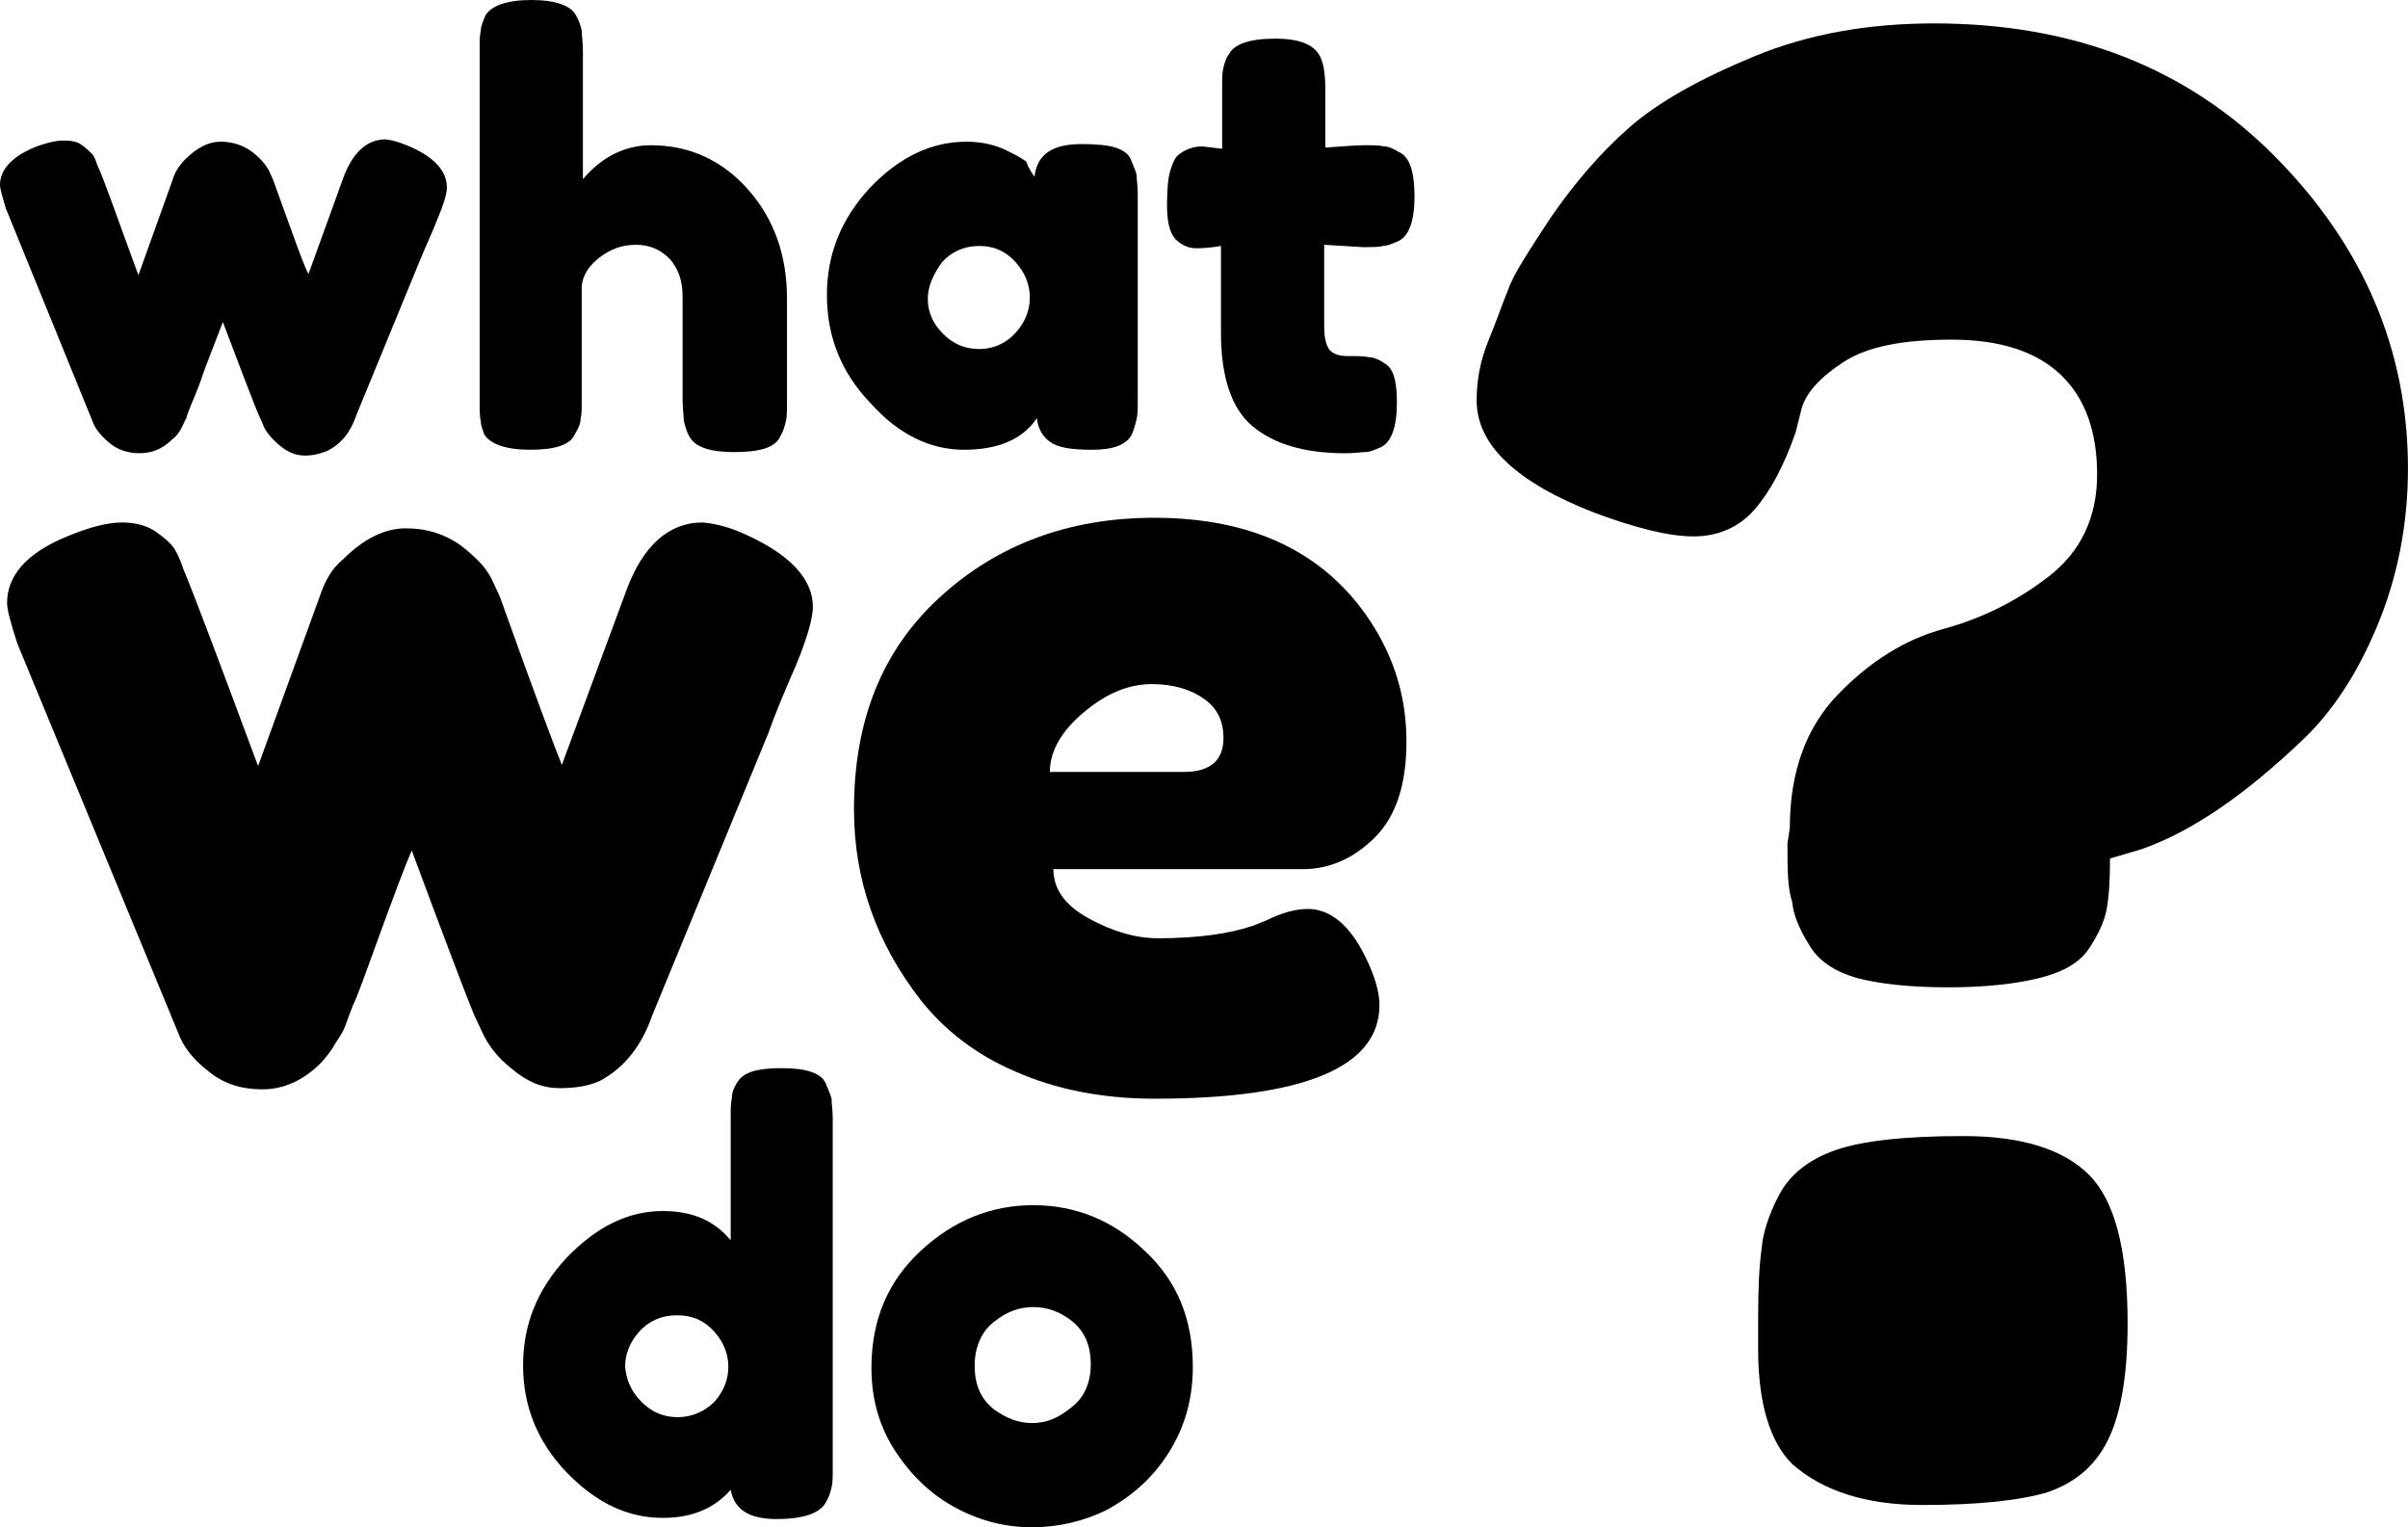
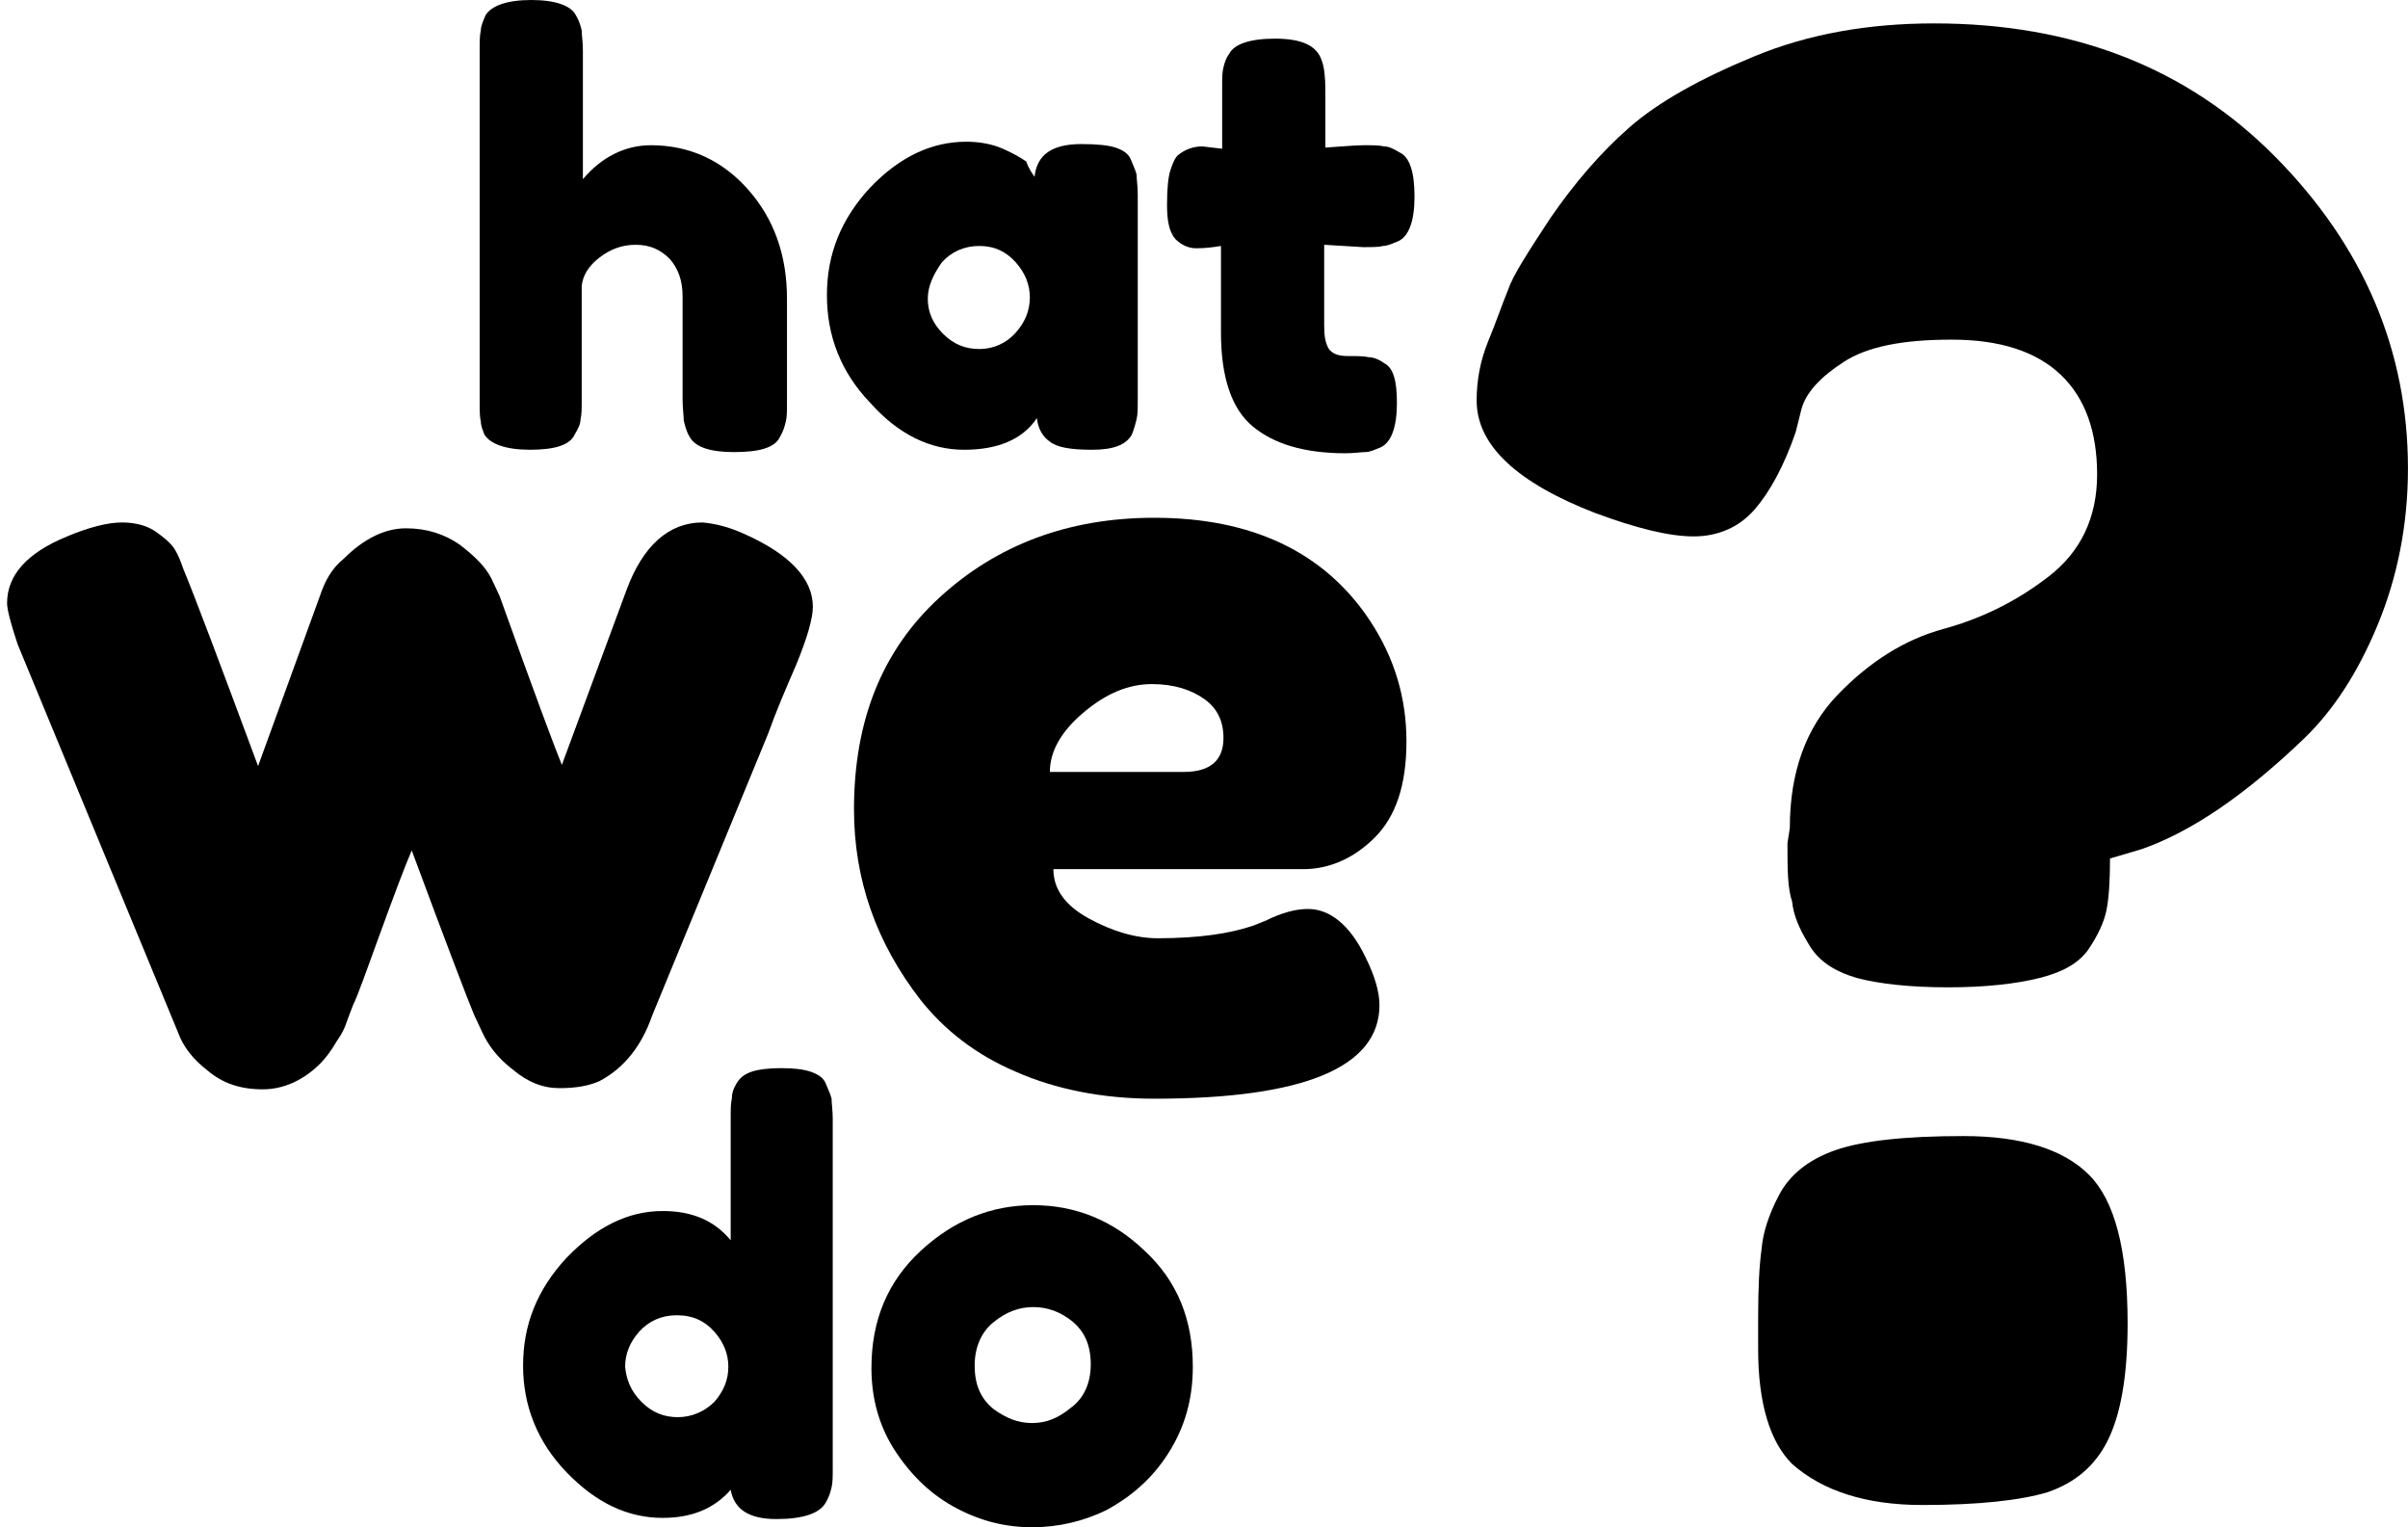
<svg xmlns="http://www.w3.org/2000/svg" width="205" height="130" viewBox="0 0 205 130" fill="none">
-   <path d="M34.849 12.457C36.946 13.355 38.045 14.551 38.045 15.947C38.045 16.545 37.745 17.442 37.246 18.638C36.746 19.934 36.247 20.931 35.848 21.928L30.356 35.286C29.857 36.782 29.058 37.778 27.859 38.377C27.36 38.576 26.761 38.775 25.962 38.775C25.163 38.775 24.464 38.476 23.765 37.878C23.066 37.28 22.567 36.682 22.367 36.084L21.968 35.187C21.669 34.489 20.67 31.897 18.972 27.411C18.673 28.208 18.174 29.504 17.475 31.299C16.875 33.093 16.376 34.19 16.177 34.688C15.977 35.187 15.877 35.486 15.877 35.585C15.777 35.685 15.677 35.984 15.477 36.383C15.278 36.782 14.978 37.18 14.679 37.38C13.88 38.177 12.981 38.576 11.883 38.576C10.884 38.576 9.985 38.277 9.286 37.679C8.588 37.081 8.088 36.482 7.889 35.884L0.499 17.741C0.2 16.744 0 16.046 0 15.747C0 14.451 0.999 13.355 2.896 12.557C3.894 12.158 4.793 11.959 5.392 11.959C6.091 11.959 6.59 12.059 6.99 12.358C7.389 12.657 7.689 12.956 7.889 13.155C8.088 13.454 8.188 13.754 8.288 14.053C8.887 15.348 9.985 18.538 11.783 23.423L14.679 15.348C14.878 14.651 15.278 14.053 15.777 13.554C16.776 12.557 17.774 12.059 18.773 12.059C19.771 12.059 20.67 12.358 21.369 12.856C22.068 13.355 22.567 13.953 22.867 14.451L23.266 15.348C24.964 20.034 25.862 22.626 26.262 23.324L29.257 15.049C30.056 12.956 31.255 11.859 32.852 11.859C33.551 11.959 34.15 12.158 34.849 12.457Z" fill="black" />
  <path d="M55.415 12.361C58.71 12.361 61.506 13.657 63.703 16.149C65.899 18.642 66.998 21.732 66.998 25.421V34.193C66.998 34.991 66.998 35.489 66.898 35.888C66.798 36.287 66.698 36.685 66.399 37.184C65.999 38.081 64.701 38.48 62.504 38.48C60.507 38.48 59.209 38.081 58.71 37.184C58.41 36.685 58.31 36.187 58.211 35.788C58.211 35.389 58.111 34.791 58.111 33.994V25.221C58.111 23.826 57.711 22.829 57.012 22.031C56.214 21.234 55.315 20.835 54.117 20.835C52.918 20.835 51.92 21.234 51.021 21.931C50.122 22.629 49.623 23.427 49.523 24.324V33.994C49.523 34.791 49.523 35.29 49.423 35.688C49.423 36.087 49.224 36.486 48.924 36.984C48.525 37.882 47.227 38.28 45.13 38.28C43.033 38.28 41.735 37.782 41.235 36.984C41.136 36.685 40.936 36.287 40.936 35.888C40.836 35.489 40.836 34.991 40.836 34.093V4.287C40.836 3.489 40.836 2.991 40.936 2.592C40.936 2.193 41.136 1.794 41.335 1.296C41.834 0.498 43.133 0 45.23 0C47.327 0 48.625 0.498 49.024 1.296C49.324 1.794 49.423 2.193 49.523 2.592C49.523 2.991 49.623 3.589 49.623 4.287V15.252C51.221 13.358 53.218 12.361 55.415 12.361Z" fill="black" />
  <path d="M88.073 15.053C88.272 13.159 89.57 12.262 92.067 12.262C93.365 12.262 94.364 12.362 94.963 12.561C95.562 12.76 96.061 13.059 96.261 13.558C96.46 14.056 96.66 14.455 96.76 14.854C96.76 15.252 96.86 15.851 96.86 16.549V33.994C96.86 34.791 96.86 35.29 96.76 35.689C96.66 36.087 96.56 36.486 96.361 36.985C95.861 37.882 94.763 38.281 92.966 38.281C91.168 38.281 89.97 38.081 89.371 37.583C88.772 37.184 88.372 36.486 88.272 35.589C87.074 37.383 84.977 38.281 82.081 38.281C79.186 38.281 76.49 36.985 74.093 34.293C71.597 31.701 70.398 28.611 70.398 25.122C70.398 21.633 71.597 18.642 74.093 15.95C76.589 13.358 79.285 12.062 82.281 12.062C83.379 12.062 84.478 12.262 85.377 12.661C86.275 13.059 86.974 13.458 87.374 13.757C87.573 14.355 87.873 14.754 88.073 15.053ZM78.986 25.421C78.986 26.517 79.385 27.514 80.284 28.411C81.183 29.309 82.181 29.707 83.379 29.707C84.578 29.707 85.676 29.209 86.475 28.312C87.274 27.415 87.673 26.418 87.673 25.321C87.673 24.224 87.274 23.228 86.475 22.33C85.676 21.433 84.678 20.935 83.379 20.935C82.081 20.935 80.983 21.433 80.184 22.33C79.485 23.327 78.986 24.324 78.986 25.421Z" fill="black" />
  <path d="M116.027 21.034L112.732 20.834V27.713C112.732 28.61 112.832 29.208 113.132 29.706C113.431 30.105 113.93 30.305 114.729 30.305C115.528 30.305 116.127 30.305 116.527 30.404C116.926 30.404 117.425 30.604 117.825 30.903C118.624 31.302 118.923 32.398 118.923 34.292C118.923 36.386 118.424 37.682 117.525 38.08C117.026 38.28 116.626 38.479 116.227 38.479C115.828 38.479 115.328 38.579 114.529 38.579C111.035 38.579 108.438 37.781 106.641 36.286C104.844 34.791 103.945 32.099 103.945 28.311V20.934C103.346 21.034 102.647 21.133 101.848 21.133C101.149 21.133 100.55 20.834 100.051 20.336C99.551 19.738 99.352 18.84 99.352 17.445C99.352 16.049 99.451 15.052 99.651 14.454C99.851 13.856 100.051 13.358 100.35 13.158C100.849 12.759 101.548 12.46 102.347 12.46L104.045 12.66V7.476C104.045 6.678 104.045 6.18 104.145 5.781C104.244 5.383 104.344 4.984 104.644 4.585C105.043 3.788 106.341 3.289 108.538 3.289C110.835 3.289 112.133 3.887 112.532 5.183C112.732 5.682 112.832 6.579 112.832 7.675V12.56C114.33 12.46 115.428 12.361 116.127 12.361C116.826 12.361 117.425 12.361 117.825 12.46C118.224 12.46 118.624 12.66 119.123 12.959C120.021 13.358 120.421 14.653 120.421 16.747C120.421 18.84 119.922 20.136 119.023 20.535C118.524 20.735 118.124 20.934 117.725 20.934C117.425 21.034 116.826 21.034 116.027 21.034Z" fill="black" />
  <path d="M63.41 45.466C67.205 47.16 69.202 49.254 69.202 51.646C69.202 52.643 68.702 54.338 67.804 56.531C66.805 58.824 66.006 60.718 65.407 62.413L55.522 86.438C54.623 89.029 53.125 90.924 51.028 92.02C50.13 92.419 49.031 92.618 47.633 92.618C46.235 92.618 44.937 92.12 43.639 91.023C42.341 90.026 41.542 88.93 41.043 87.833L40.344 86.338C39.844 85.142 38.047 80.456 35.051 72.382C34.452 73.777 33.554 76.17 32.355 79.459C31.157 82.749 30.458 84.743 30.059 85.54C29.759 86.338 29.559 86.836 29.46 87.135C29.36 87.434 29.16 87.933 28.661 88.631C28.261 89.329 27.762 90.026 27.263 90.525C25.865 91.921 24.167 92.718 22.37 92.718C20.473 92.718 18.975 92.219 17.677 91.123C16.379 90.126 15.58 89.029 15.18 87.933L1.5 54.836C0.901 53.042 0.602 51.846 0.602 51.347C0.602 48.955 2.299 47.061 5.694 45.665C7.591 44.867 9.189 44.469 10.387 44.469C11.586 44.469 12.584 44.768 13.283 45.266C13.982 45.765 14.581 46.263 14.881 46.762C15.18 47.26 15.38 47.758 15.58 48.357C16.578 50.749 18.675 56.332 21.971 65.204L27.263 50.649C27.662 49.453 28.261 48.357 29.26 47.559C30.957 45.864 32.755 44.967 34.552 44.967C36.349 44.967 37.847 45.466 39.145 46.363C40.444 47.36 41.342 48.257 41.842 49.254L42.541 50.749C45.536 59.123 47.334 63.908 47.833 65.104L53.325 50.251C54.723 46.462 56.92 44.469 59.815 44.469C60.914 44.568 62.112 44.867 63.41 45.466Z" fill="black" />
  <path d="M119.735 63.111C119.735 66.799 118.836 69.491 117.039 71.285C115.241 73.08 113.144 73.977 110.947 73.977H89.678C89.678 75.672 90.677 77.067 92.674 78.164C94.671 79.26 96.668 79.859 98.566 79.859C102.06 79.859 104.756 79.46 106.754 78.762L107.752 78.363C109.15 77.665 110.348 77.366 111.347 77.366C113.244 77.366 114.942 78.762 116.24 81.454C117.039 83.049 117.438 84.444 117.438 85.541C117.438 90.824 111.047 93.516 98.266 93.516C93.872 93.516 89.878 92.718 86.483 91.223C82.988 89.728 80.392 87.634 78.395 85.142C74.6 80.257 72.703 74.874 72.703 68.893C72.703 61.316 75.1 55.335 79.993 50.849C84.885 46.363 90.977 44.07 98.266 44.07C106.554 44.07 112.745 46.961 116.639 52.843C118.736 56.033 119.735 59.422 119.735 63.111ZM100.762 65.703C103.059 65.703 104.157 64.706 104.157 62.812C104.157 61.416 103.658 60.319 102.56 59.522C101.461 58.724 99.963 58.226 98.066 58.226C96.069 58.226 94.172 59.024 92.275 60.619C90.377 62.214 89.379 63.908 89.379 65.703H100.762Z" fill="black" />
  <path d="M152.172 71.774L152.372 70.478C152.372 65.693 153.77 61.905 156.466 59.114C159.162 56.322 162.158 54.428 165.453 53.531C168.748 52.634 171.744 51.139 174.44 49.045C177.136 46.952 178.534 44.061 178.534 40.372C178.534 36.783 177.535 33.892 175.439 31.899C173.342 29.905 170.246 28.908 166.152 28.908C161.958 28.908 158.963 29.506 156.965 30.802C154.968 32.098 153.77 33.394 153.371 34.79L152.871 36.783C151.873 39.674 150.675 41.868 149.376 43.363C148.078 44.858 146.281 45.656 144.184 45.656C142.087 45.656 139.291 44.958 135.796 43.662C129.106 41.07 125.711 37.88 125.711 34.092C125.711 32.397 126.011 30.703 126.709 29.008C127.408 27.313 127.908 25.818 128.407 24.622C128.806 23.425 130.105 21.431 132.002 18.541C133.999 15.649 136.196 13.058 138.692 10.864C141.188 8.671 144.783 6.678 149.376 4.783C153.97 2.889 159.062 1.992 164.654 1.992C176.537 1.992 186.223 5.78 193.712 13.357C201.201 20.933 204.996 29.805 204.996 39.874C204.996 44.659 204.097 49.145 202.399 53.232C200.702 57.319 198.605 60.509 196.108 62.902C191.216 67.587 186.622 70.777 182.329 72.273L179.632 73.07C179.632 74.964 179.533 76.46 179.333 77.456C179.133 78.453 178.634 79.55 177.835 80.746C177.036 81.942 175.638 82.74 173.641 83.238C171.644 83.737 169.048 84.036 165.853 84.036C162.557 84.036 159.961 83.737 158.064 83.238C156.067 82.64 154.769 81.743 153.97 80.347C153.171 79.051 152.672 77.855 152.572 76.758C152.172 75.562 152.172 73.967 152.172 71.774ZM151.473 101.681C152.372 99.986 153.97 98.69 156.266 97.892C158.563 97.095 162.158 96.696 167.151 96.696C172.043 96.696 175.638 97.793 177.835 99.986C180.032 102.179 181.13 106.366 181.13 112.646C181.13 117.132 180.531 120.422 179.433 122.615C178.334 124.808 176.637 126.204 174.34 127.002C172.043 127.699 168.449 128.098 163.656 128.098C158.863 128.098 155.168 126.902 152.572 124.609C150.675 122.715 149.676 119.425 149.676 114.84V112.148C149.676 109.556 149.776 107.662 149.976 106.266C150.075 104.97 150.575 103.375 151.473 101.681Z" fill="black" />
  <path d="M62.705 92.21C63.004 91.712 63.404 91.412 64.003 91.213C64.602 91.014 65.501 90.914 66.499 90.914C67.598 90.914 68.397 91.014 68.996 91.213C69.595 91.412 70.094 91.712 70.294 92.21C70.493 92.709 70.693 93.107 70.793 93.506C70.793 93.905 70.893 94.503 70.893 95.201V124.908C70.893 125.705 70.893 126.204 70.793 126.603C70.693 127.001 70.593 127.4 70.294 127.898C69.794 128.796 68.397 129.294 66.1 129.294C63.803 129.294 62.505 128.497 62.206 126.802C60.808 128.397 58.91 129.194 56.414 129.194C53.418 129.194 50.722 127.898 48.226 125.307C45.73 122.715 44.531 119.624 44.531 116.235C44.531 112.746 45.73 109.755 48.226 107.064C50.722 104.472 53.418 103.076 56.414 103.076C58.91 103.076 60.808 103.874 62.206 105.568V95.201C62.206 94.403 62.206 93.905 62.305 93.506C62.305 93.107 62.405 92.709 62.705 92.21ZM54.617 119.325C55.515 120.222 56.514 120.621 57.712 120.621C58.91 120.621 60.009 120.123 60.808 119.325C61.606 118.428 62.006 117.431 62.006 116.335C62.006 115.238 61.606 114.241 60.808 113.344C60.009 112.447 59.01 111.948 57.612 111.948C56.314 111.948 55.216 112.447 54.417 113.344C53.618 114.241 53.219 115.238 53.219 116.335C53.319 117.431 53.718 118.428 54.617 119.325Z" fill="black" />
  <path d="M78.381 106.466C81.177 103.874 84.373 102.578 87.967 102.578C91.562 102.578 94.758 103.874 97.454 106.466C100.25 109.058 101.548 112.348 101.548 116.335C101.548 119.126 100.849 121.519 99.451 123.712C98.053 125.905 96.255 127.401 94.258 128.497C92.261 129.494 90.064 129.992 87.868 129.992C85.671 129.992 83.574 129.494 81.477 128.397C79.38 127.301 77.682 125.706 76.284 123.612C74.886 121.519 74.188 119.126 74.188 116.435C74.188 112.348 75.585 109.058 78.381 106.466ZM84.572 119.924C85.671 120.721 86.669 121.12 87.868 121.12C89.066 121.12 90.064 120.721 91.163 119.824C92.261 119.027 92.86 117.731 92.86 116.136C92.86 114.541 92.361 113.344 91.263 112.447C90.264 111.65 89.166 111.251 87.967 111.251C86.769 111.251 85.671 111.65 84.572 112.547C83.574 113.344 82.975 114.64 82.975 116.235C82.975 117.83 83.474 119.027 84.572 119.924Z" fill="black" />
</svg>